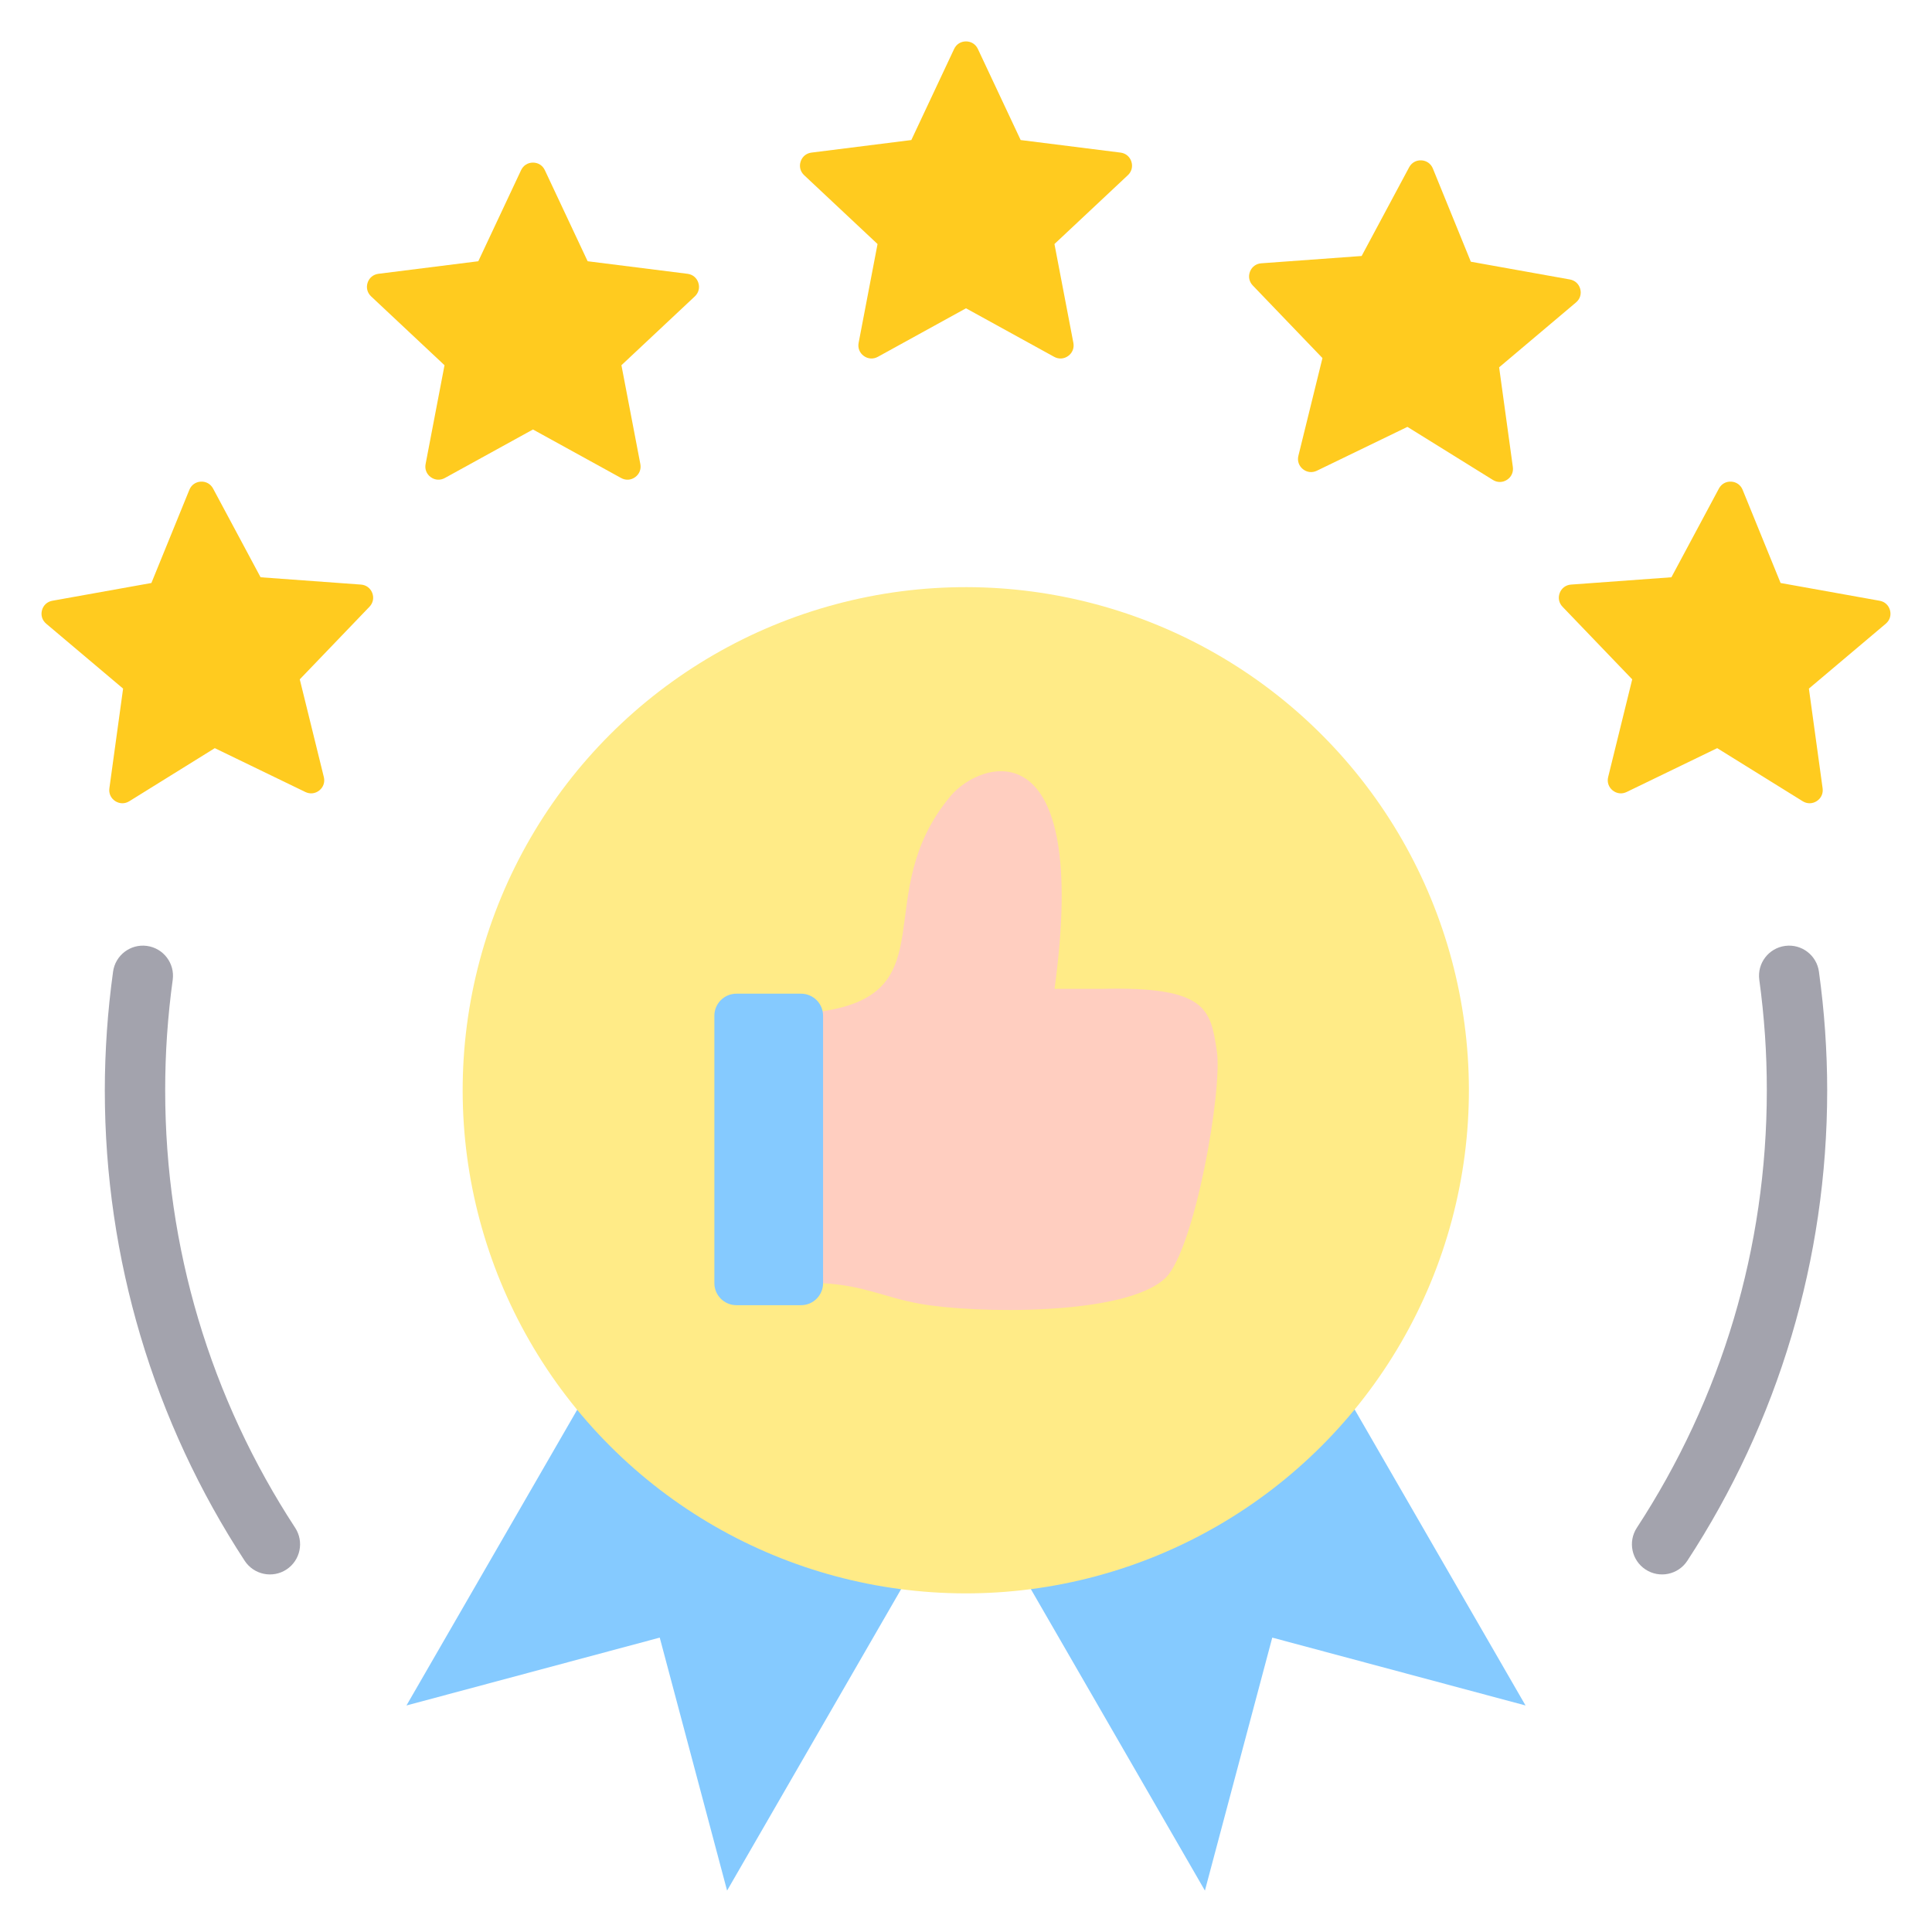
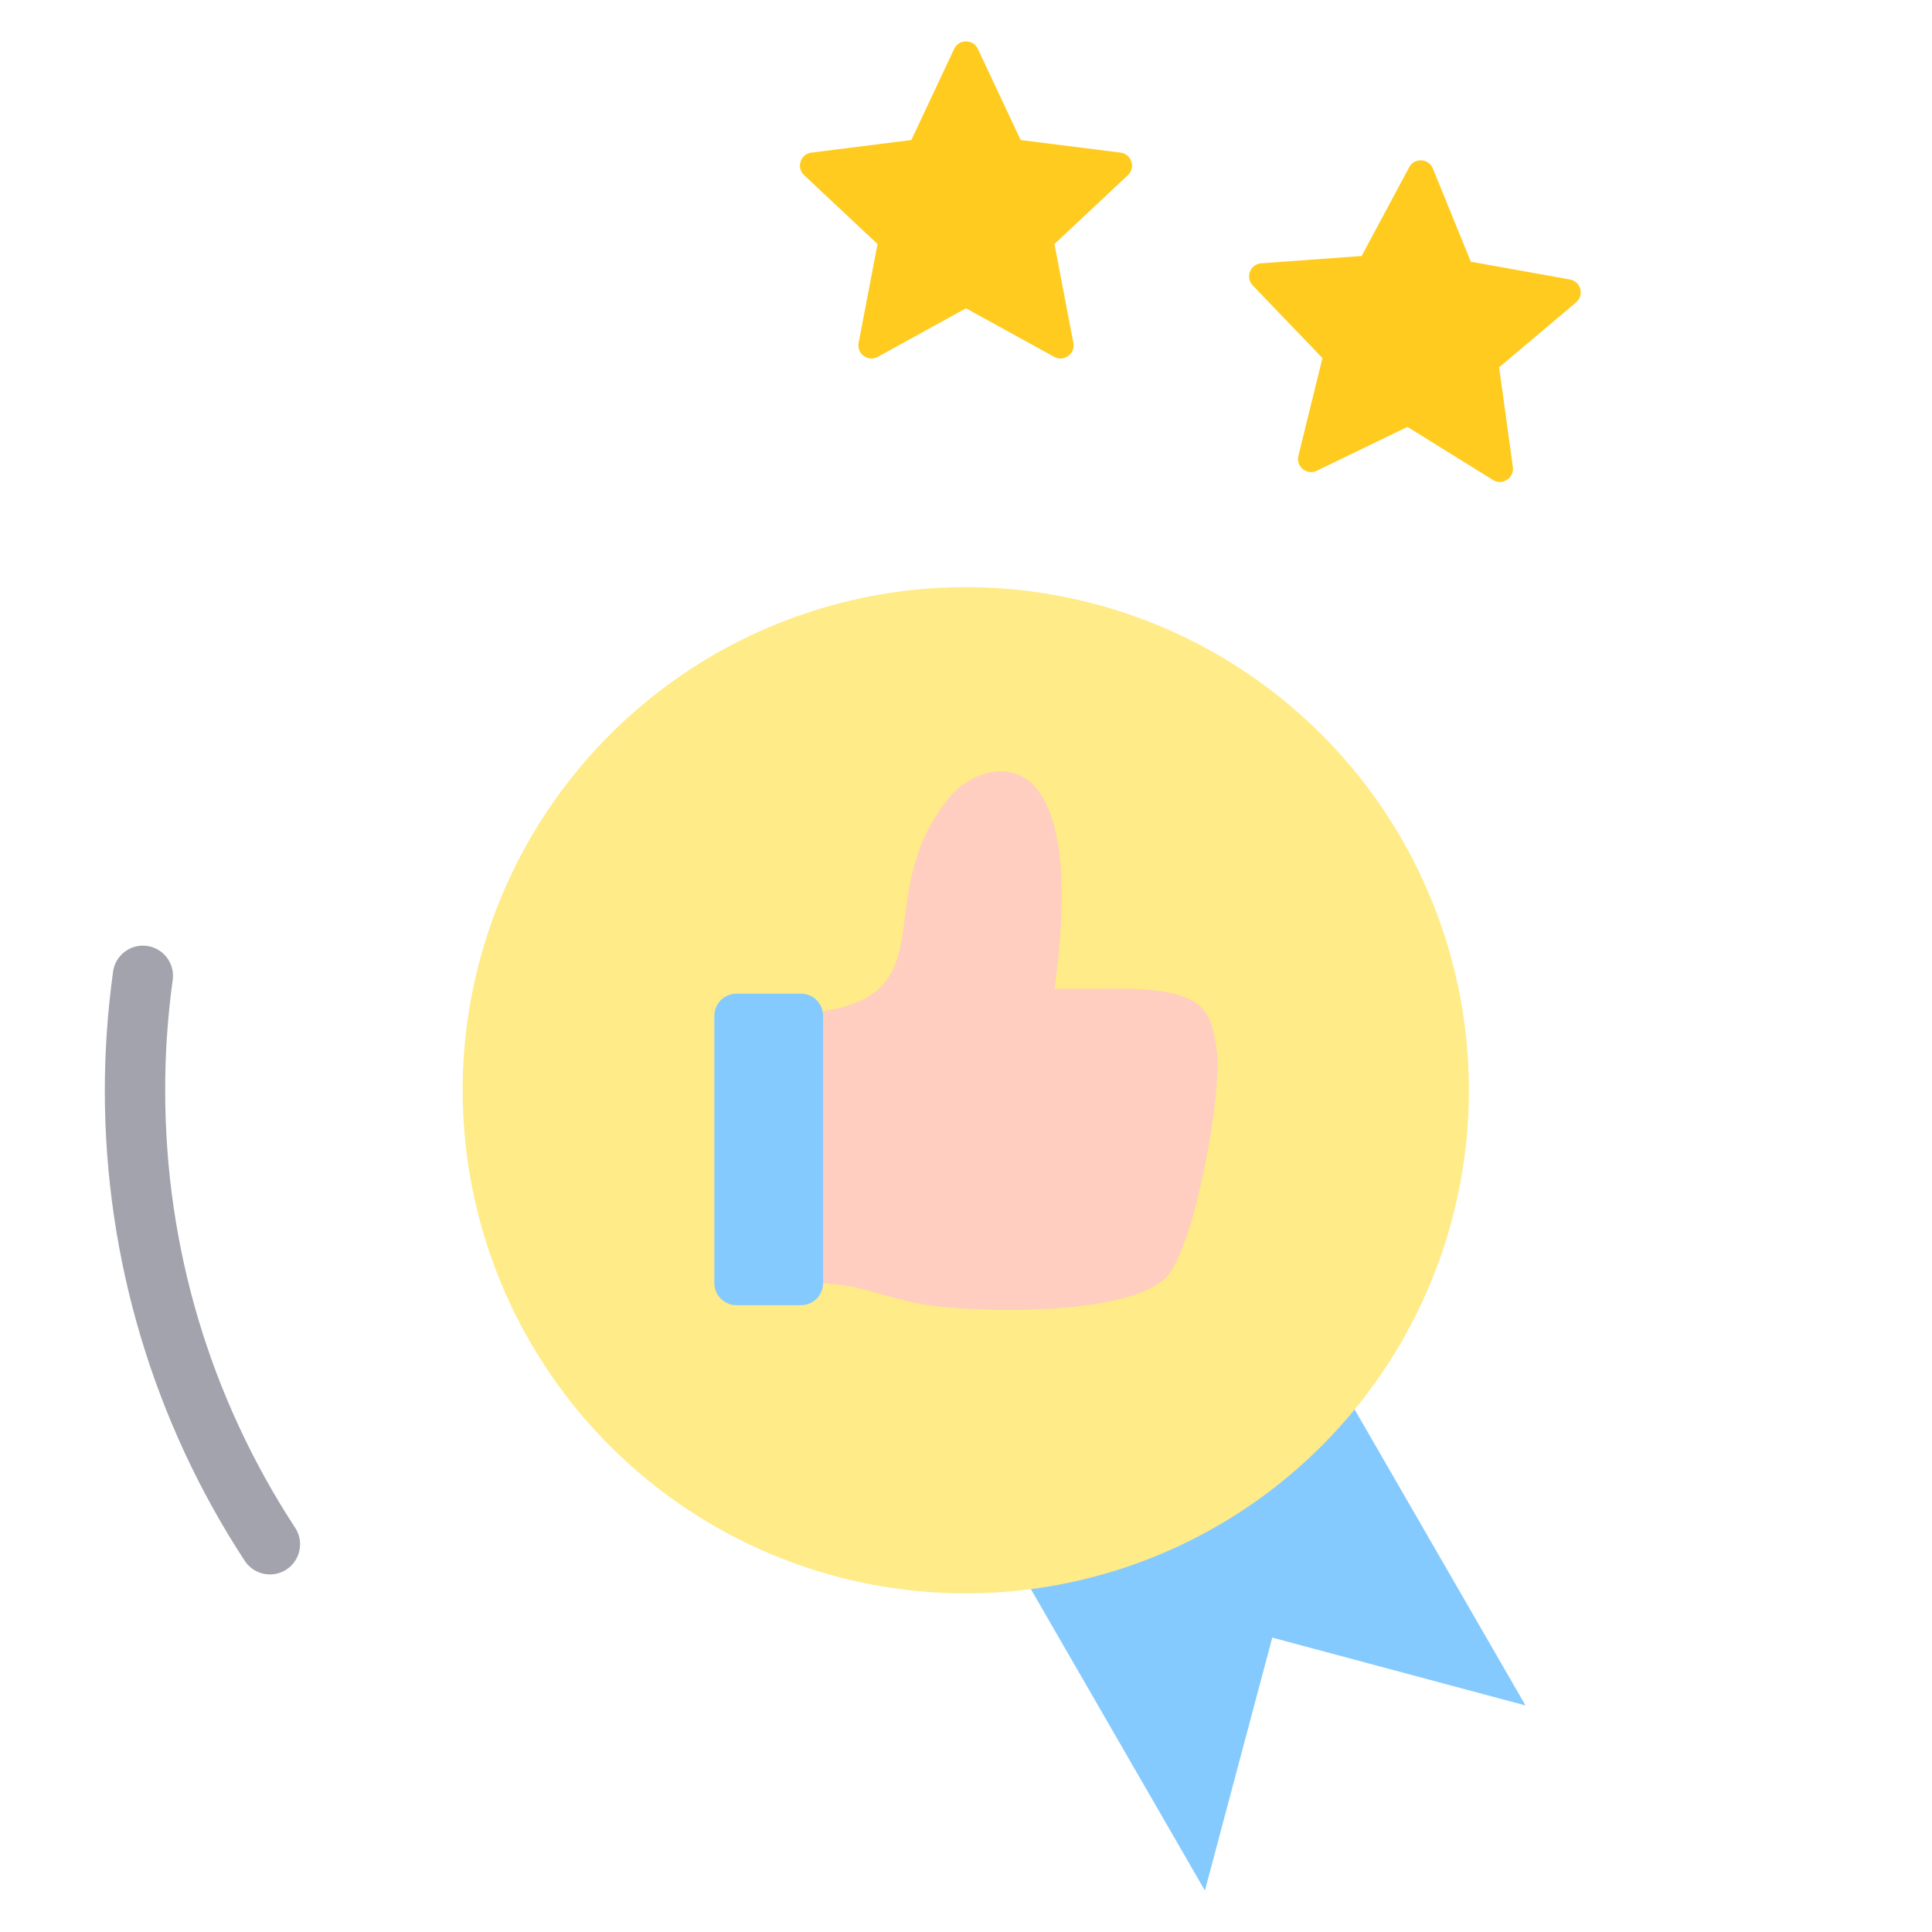
<svg xmlns="http://www.w3.org/2000/svg" id="Layer_1" viewBox="0 0 512 512" data-name="Layer 1">
  <g fill-rule="evenodd">
    <path d="m259.146 12.972 11.342 24.141 26.464 3.327c1.368.172 2.446 1.063 2.872 2.375s.078 2.666-.928 3.609l-19.454 18.246 5.014 26.197c.259 1.354-.255 2.655-1.371 3.465-1.116.811-2.511.898-3.72.233l-23.365-12.864-23.365 12.864c-1.208.665-2.604.578-3.72-.233-1.116-.81-1.63-2.111-1.371-3.465l5.014-26.196-19.454-18.247c-1.006-.943-1.354-2.298-.928-3.609.426-1.312 1.504-2.203 2.872-2.375l26.464-3.327 11.341-24.141c.586-1.248 1.767-1.998 3.146-1.998s2.56.75 3.146 1.998z" fill="#ffcb1f" />
-     <path d="m144.388 45.091 11.342 24.141 26.464 3.327c1.368.172 2.446 1.063 2.872 2.374.427 1.312.078 2.666-.928 3.609l-19.454 18.246 5.014 26.197c.259 1.354-.255 2.655-1.371 3.465-1.116.811-2.511.898-3.72.233l-23.365-12.864-23.365 12.864c-1.208.665-2.604.578-3.72-.233-1.116-.81-1.63-2.111-1.371-3.465l5.014-26.196-19.454-18.247c-1.006-.943-1.354-2.298-.928-3.609.426-1.312 1.504-2.202 2.872-2.374l26.464-3.327 11.341-24.141c.587-1.248 1.767-1.998 3.146-1.998s2.56.75 3.146 1.998z" fill="#ffcb1f" />
-     <path d="m13.869 159.206 26.253-4.707 10.063-24.701c.52-1.277 1.66-2.088 3.037-2.16s2.595.614 3.246 1.831l12.59 23.514 26.602 1.937c1.376.1 2.498.933 2.993 2.221.494 1.287.217 2.658-.738 3.653l-18.472 19.24 6.378 25.898c.33 1.339-.116 2.665-1.188 3.533s-2.461 1.028-3.702.427l-24.006-11.623-22.66 14.069c-1.172.727-2.57.713-3.727-.038s-1.738-2.023-1.55-3.389l3.636-26.423-20.383-17.203c-1.054-.89-1.472-2.224-1.115-3.556s1.386-2.278 2.744-2.522z" fill="#ffcb1f" />
    <path d="m417.667 80.141-20.382 17.203 3.636 26.423c.188 1.366-.394 2.638-1.55 3.389-1.157.751-2.555.765-3.727.038l-22.66-14.069-24.006 11.623c-1.241.601-2.63.441-3.702-.427s-1.517-2.193-1.187-3.533l6.378-25.898-18.472-19.24c-.955-.995-1.232-2.366-.738-3.653.494-1.288 1.617-2.121 2.993-2.221l26.601-1.937 12.59-23.514c.651-1.216 1.869-1.903 3.246-1.831s2.517.883 3.037 2.16l10.063 24.701 26.253 4.707c1.358.243 2.387 1.189 2.744 2.522.357 1.332-.061 2.666-1.115 3.556z" fill="#ffcb1f" />
-     <path d="m499.759 165.283-20.383 17.203 3.636 26.423c.188 1.366-.393 2.638-1.55 3.389s-2.555.765-3.727.038l-22.66-14.069-24.006 11.623c-1.241.601-2.63.441-3.702-.427s-1.517-2.194-1.188-3.533l6.378-25.898-18.473-19.24c-.955-.995-1.232-2.366-.738-3.653.494-1.288 1.617-2.121 2.993-2.221l26.601-1.937 12.59-23.514c.651-1.216 1.869-1.903 3.246-1.831s2.517.883 3.037 2.16l10.063 24.701 26.253 4.707c1.358.243 2.387 1.19 2.744 2.522s-.061 2.666-1.115 3.556z" fill="#ffcb1f" />
    <path d="m78.22 404.875c2.416 3.693 1.381 8.646-2.312 11.062s-8.646 1.381-11.062-2.312c-11.9-18.206-21.279-38.249-27.634-59.632-6.139-20.655-9.436-42.494-9.436-65.059 0-5.155.189-10.395.554-15.709.359-5.211.907-10.449 1.631-15.705.586-4.366 4.602-7.43 8.968-6.844s7.43 4.602 6.844 8.969c-.656 4.758-1.161 9.639-1.506 14.643-.325 4.715-.492 9.597-.492 14.646 0 21.084 3.057 41.409 8.748 60.559 5.884 19.798 14.606 38.415 25.697 55.382z" fill="#a3a3ad" />
-     <path d="m466.227 259.645c-.586-4.366 2.478-8.382 6.844-8.969s8.382 2.478 8.968 6.844c.725 5.256 1.272 10.494 1.631 15.705.366 5.313.554 10.554.554 15.709 0 22.565-3.297 44.403-9.436 65.059-6.355 21.383-15.734 41.427-27.634 59.632-2.416 3.693-7.369 4.728-11.062 2.312s-4.728-7.369-2.312-11.062c11.091-16.967 19.813-35.584 25.697-55.382 5.691-19.15 8.748-39.475 8.748-60.559 0-5.049-.167-9.931-.492-14.646-.345-5.004-.85-9.885-1.506-14.643z" fill="#a3a3ad" />
    <path d="m196.864 288.934 122.451 212.091 17.848-67.042 67.122 17.985-94.128-163.034z" fill="#85caff" />
-     <path d="m315.136 288.934-122.451 212.091-17.848-67.042-67.122 17.985 94.128-163.034z" fill="#85caff" />
  </g>
  <circle cx="256" cy="288.934" fill="#ffeb87" r="133.349" transform="matrix(.707 -.707 .707 .707 -129.326 265.646)" />
  <path d="m218.003 267.991.12 72.068c11.145.676 15.979 3.691 25.594 5.443 14.38 2.618 54.987 3.335 65.313-6.991 7.689-8.014 14.979-49.668 13.451-59.92-1.671-11.214-2.716-17.232-30.714-16.526h-12.302c9.525-70.053-19.557-60.627-27.504-51.166-21.877 26.044-.731 52.103-33.957 57.092z" fill="#ffcec0" fill-rule="evenodd" />
  <path d="m218.123 269.165c0-3.206-2.623-5.828-5.828-5.828h-17.151c-3.206 0-5.828 2.623-5.828 5.828v70.894c0 3.206 2.623 5.829 5.828 5.829h17.151c3.206 0 5.828-2.623 5.828-5.829z" fill="#85caff" fill-rule="evenodd" />
</svg>